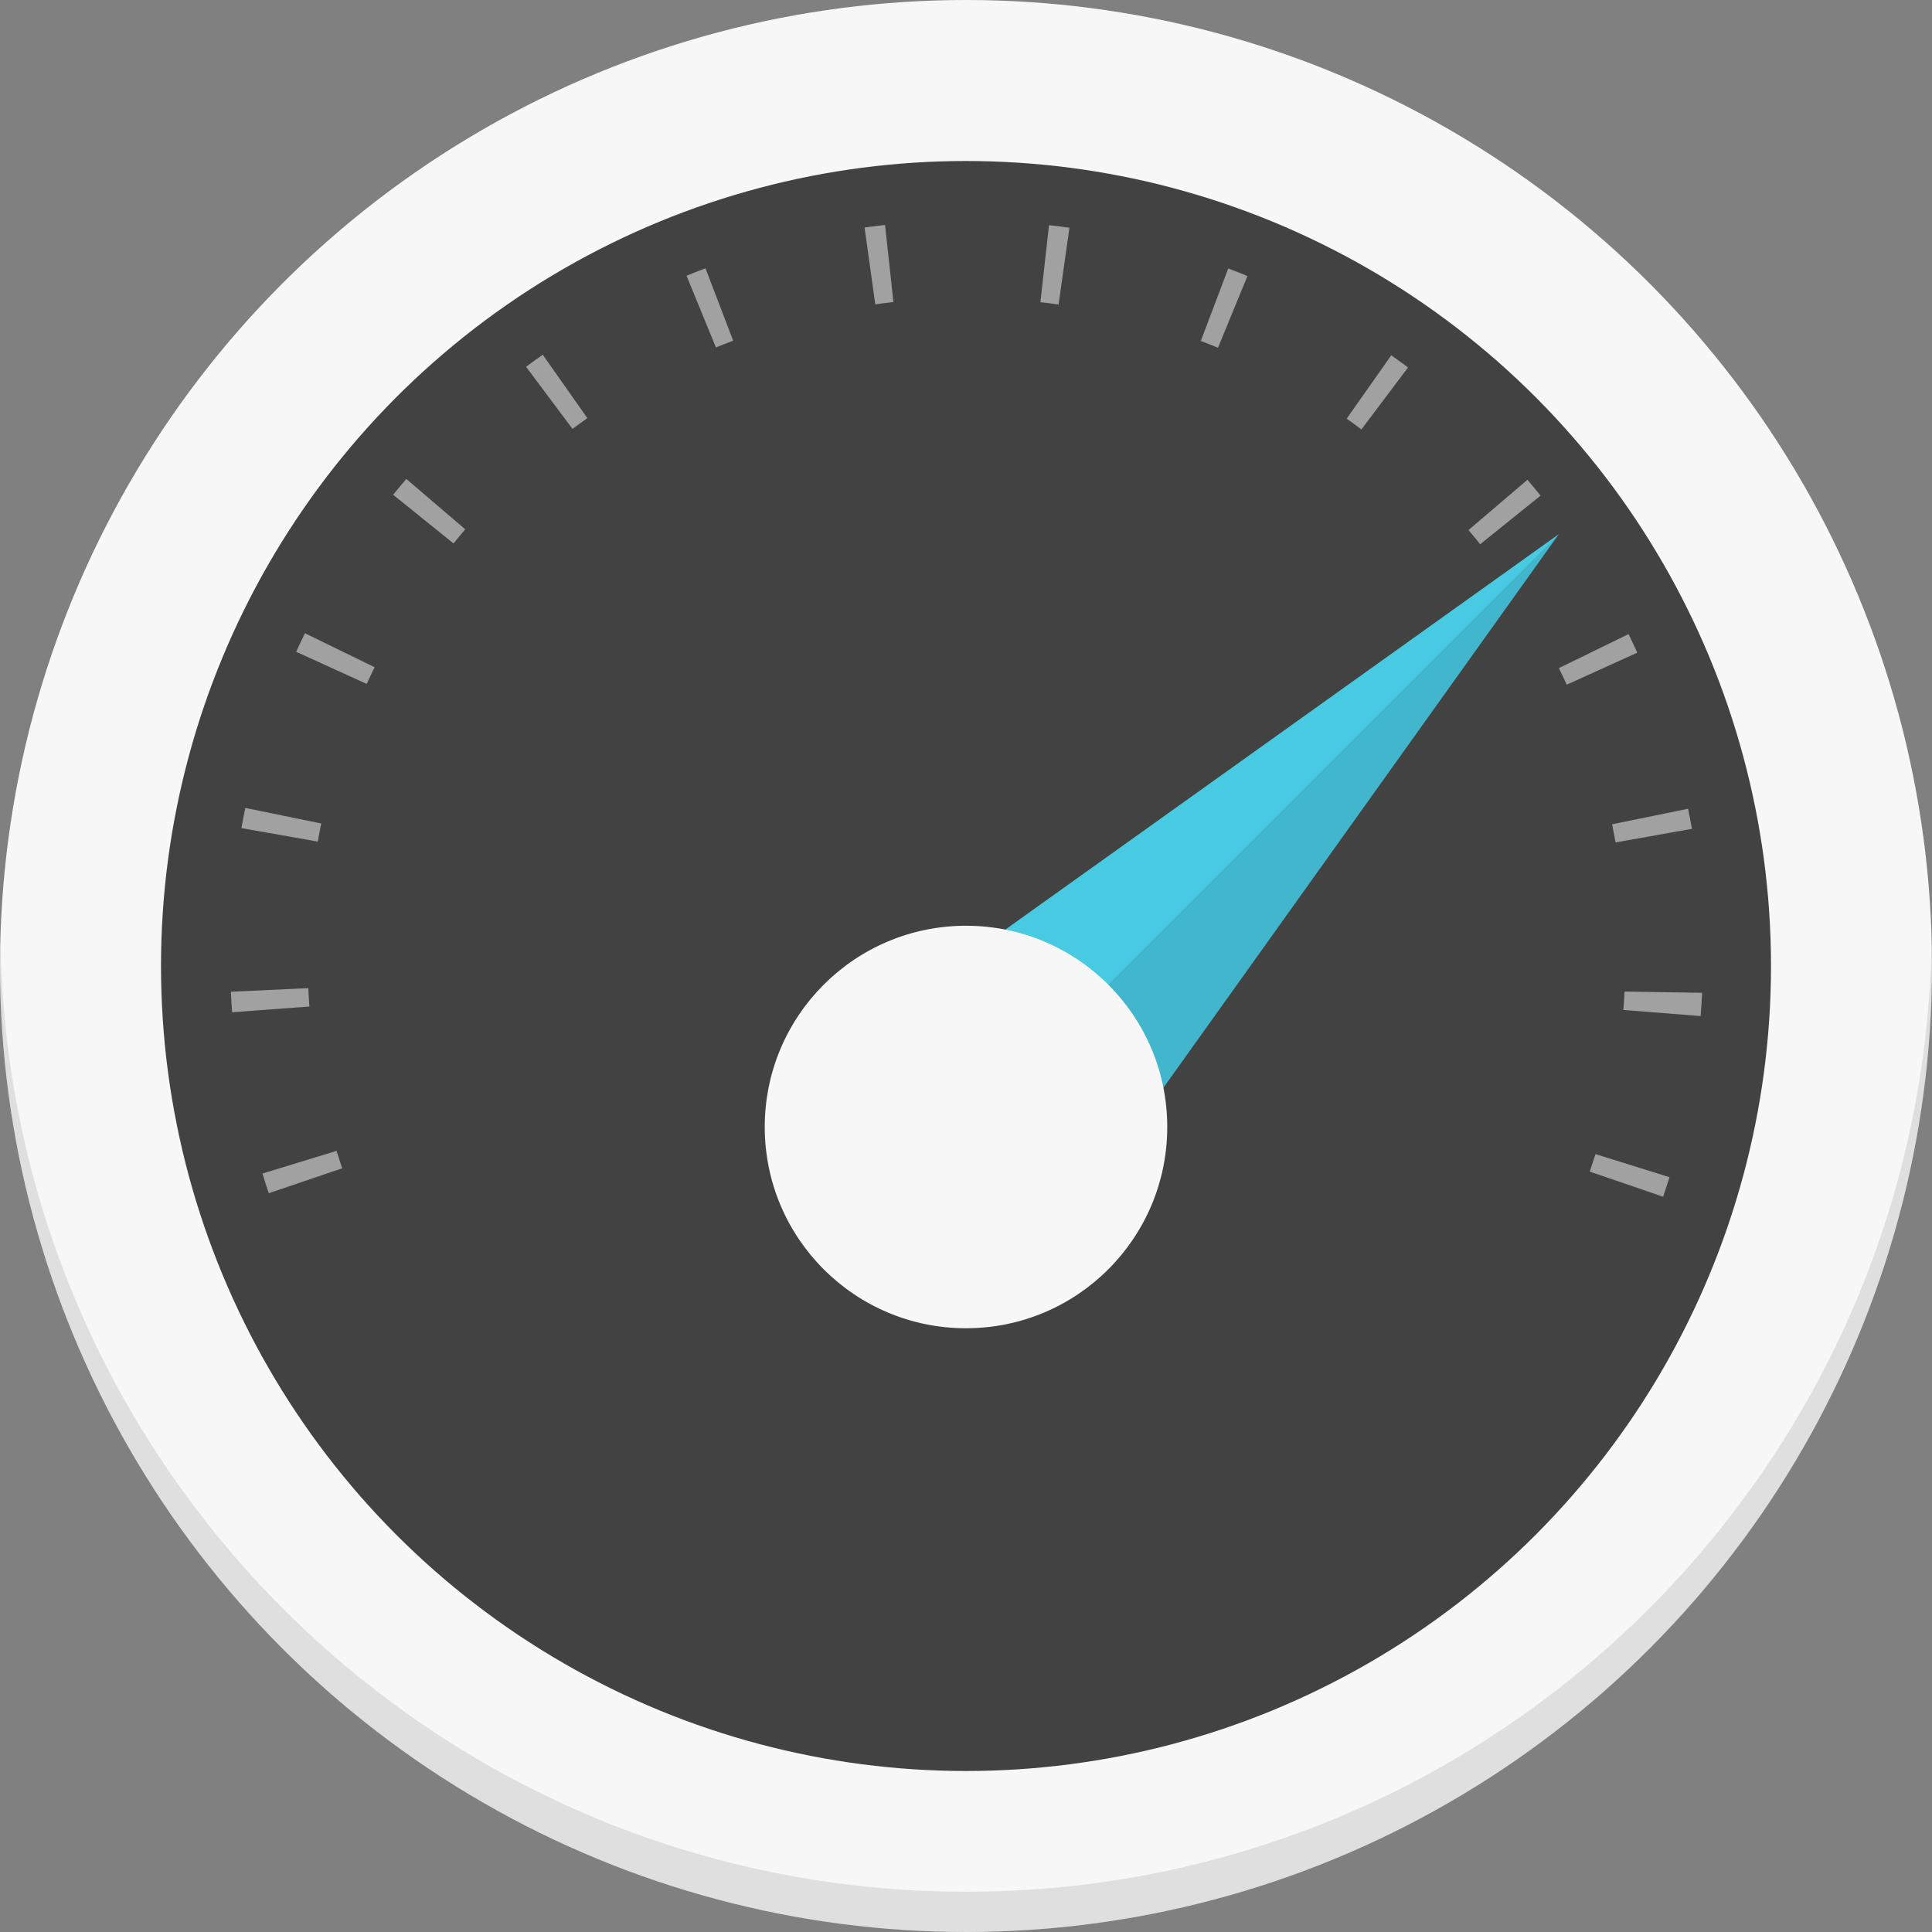
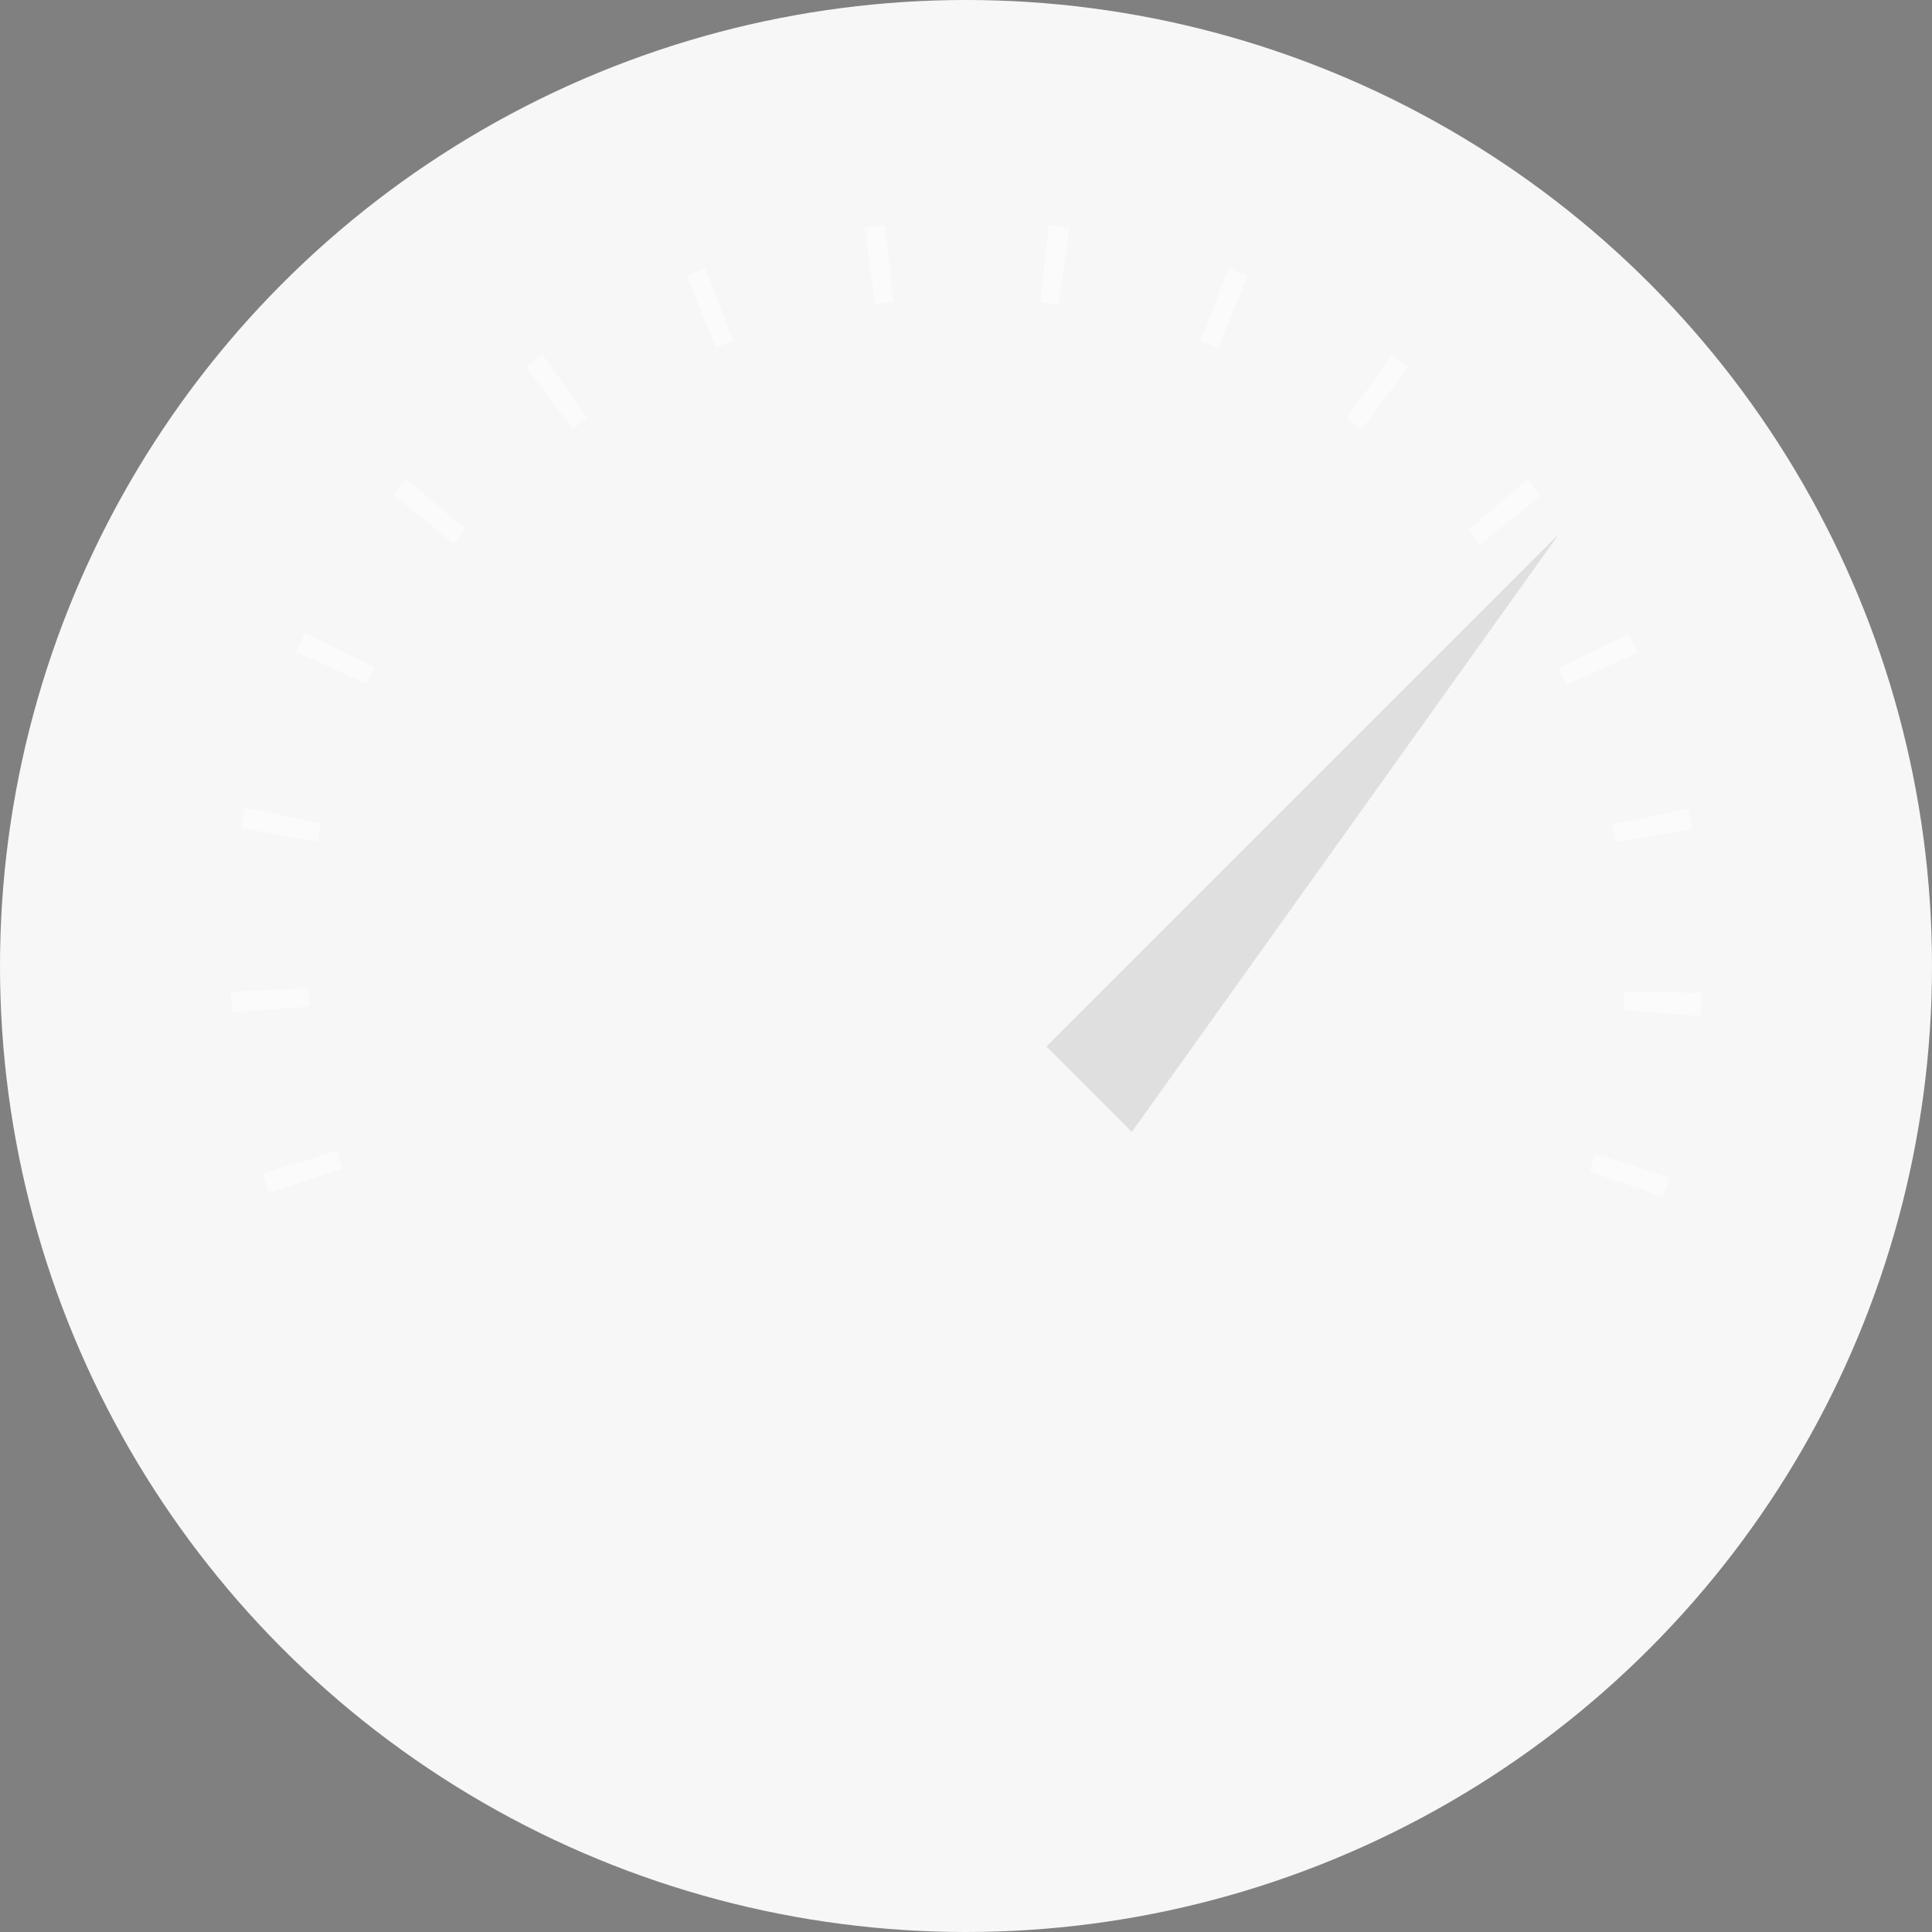
<svg xmlns="http://www.w3.org/2000/svg" height="96" viewBox="0 0 96 96" width="96">
  <rect x="0" y="0" width="96" height="96" fill="#808080" stroke="none" />
  <g fill="none" fill-rule="evenodd">
    <circle cx="48" cy="48" fill="#f7f7f7" r="48" />
-     <path d="m48 47c-26.174 0-47.44-20.954-47.974-47-.008.334-.026.664-.026 1 0 26.51 21.49 48 48 48s48-21.49 48-48c0-.336-.018-.666-.026-1-.534 26.046-21.8 47-47.974 47z" fill="#000" opacity=".1" transform="translate(0 47)" />
-     <circle cx="48" cy="48" fill="#424242" r="40" />
-     <path d="m77.456 26.544-29.698 21.214 8.484 8.484z" fill="#48cae2" />
    <path d="m77.456 26.544-25.456 25.456 4.242 4.242z" fill="#000" opacity=".1" />
-     <circle cx="48" cy="56" fill="#f7f7f7" r="10" />
    <path d="m2.356 48.29c-.11-.324-.214-.648-.314-.978l3.682-1.126c.09.29.182.58.28.866zm69.282.174-3.644-1.248c.098-.288.194-.578.286-.87l3.676 1.148c-.102.326-.208.648-.318.97zm-71.106-9.166c-.024-.338-.044-.678-.06-1.018l3.848-.18c.014.306.032.61.054.914zm72.972.19-3.84-.304c.024-.304.044-.608.06-.914l3.854.062-.008.138c-.018.342-.04.68-.066 1.018zm-68.714-8.67-3.794-.67c.06-.336.124-.67.192-1.002l3.774.772c-.062.3-.12.6-.172.9zm64.488.042c-.054-.302-.112-.602-.172-.902l3.774-.772c.068.332.132.664.192.998zm-62.056-7.876-3.506-1.596c.142-.31.288-.616.436-.922l3.462 1.688c-.134.274-.266.552-.392.83zm59.628.038c-.126-.276-.256-.552-.39-.824l3.462-1.69c.148.306.294.612.434.924zm-55.314-7.018-3-2.418c.214-.266.432-.528.654-.788l2.928 2.504c-.198.23-.392.464-.582.702zm51.014.038c-.19-.236-.384-.47-.582-.702l2.93-2.5c.222.26.438.522.652.788zm-45.102-5.73-2.308-3.086c.274-.204.548-.404.828-.6l2.218 3.15c-.25.176-.496.354-.738.536zm39.2.026c-.242-.182-.486-.36-.734-.534l2.218-3.15c.28.198.558.4.832.606zm-32.074-4.072-1.46-3.564c.312-.128.624-.25.94-.372l1.376 3.598c-.288.108-.574.222-.856.338zm24.948.014c-.282-.116-.568-.23-.854-.338l1.364-3.602c.32.122.636.248.954.376zm-17.03-2.158-.532-3.816c.338-.048.678-.088 1.018-.126l.416 3.83c-.302.032-.602.07-.902.112zm9.108.008c-.3-.042-.6-.08-.902-.112l.426-3.83c.34.038.678.08 1.016.128z" fill="#fff" opacity=".5" transform="translate(11 11)" />
  </g>
</svg>